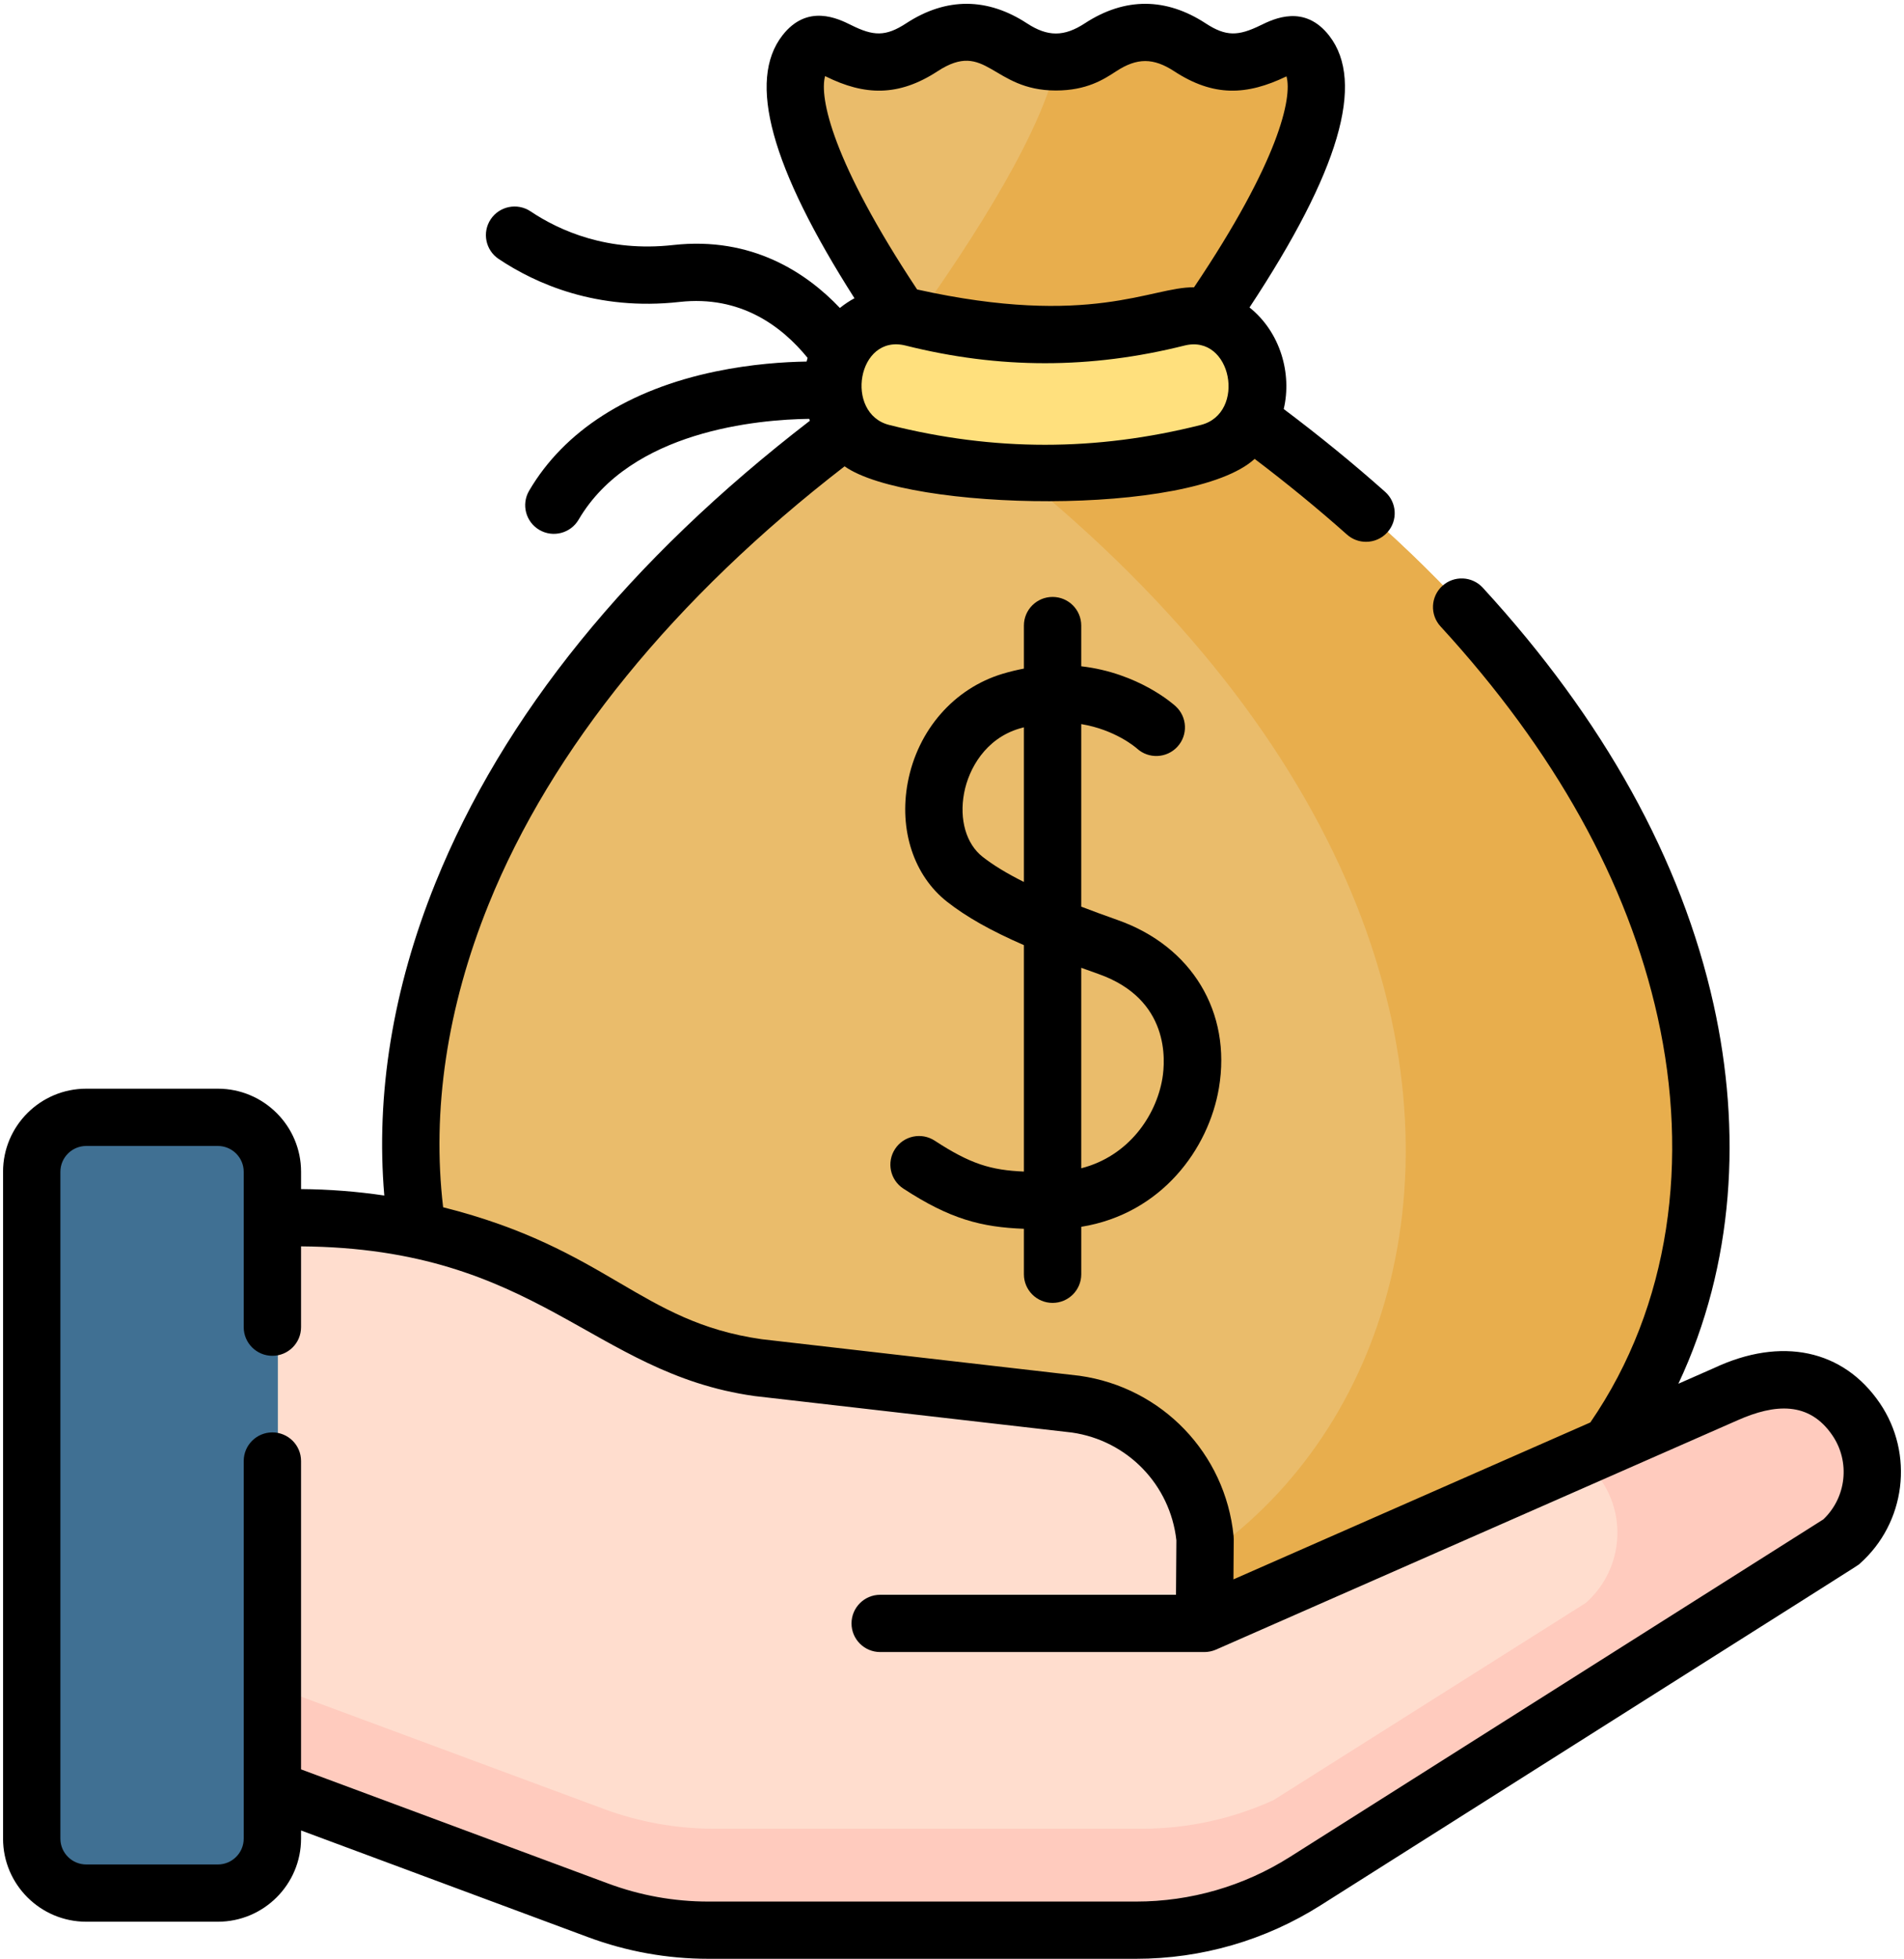
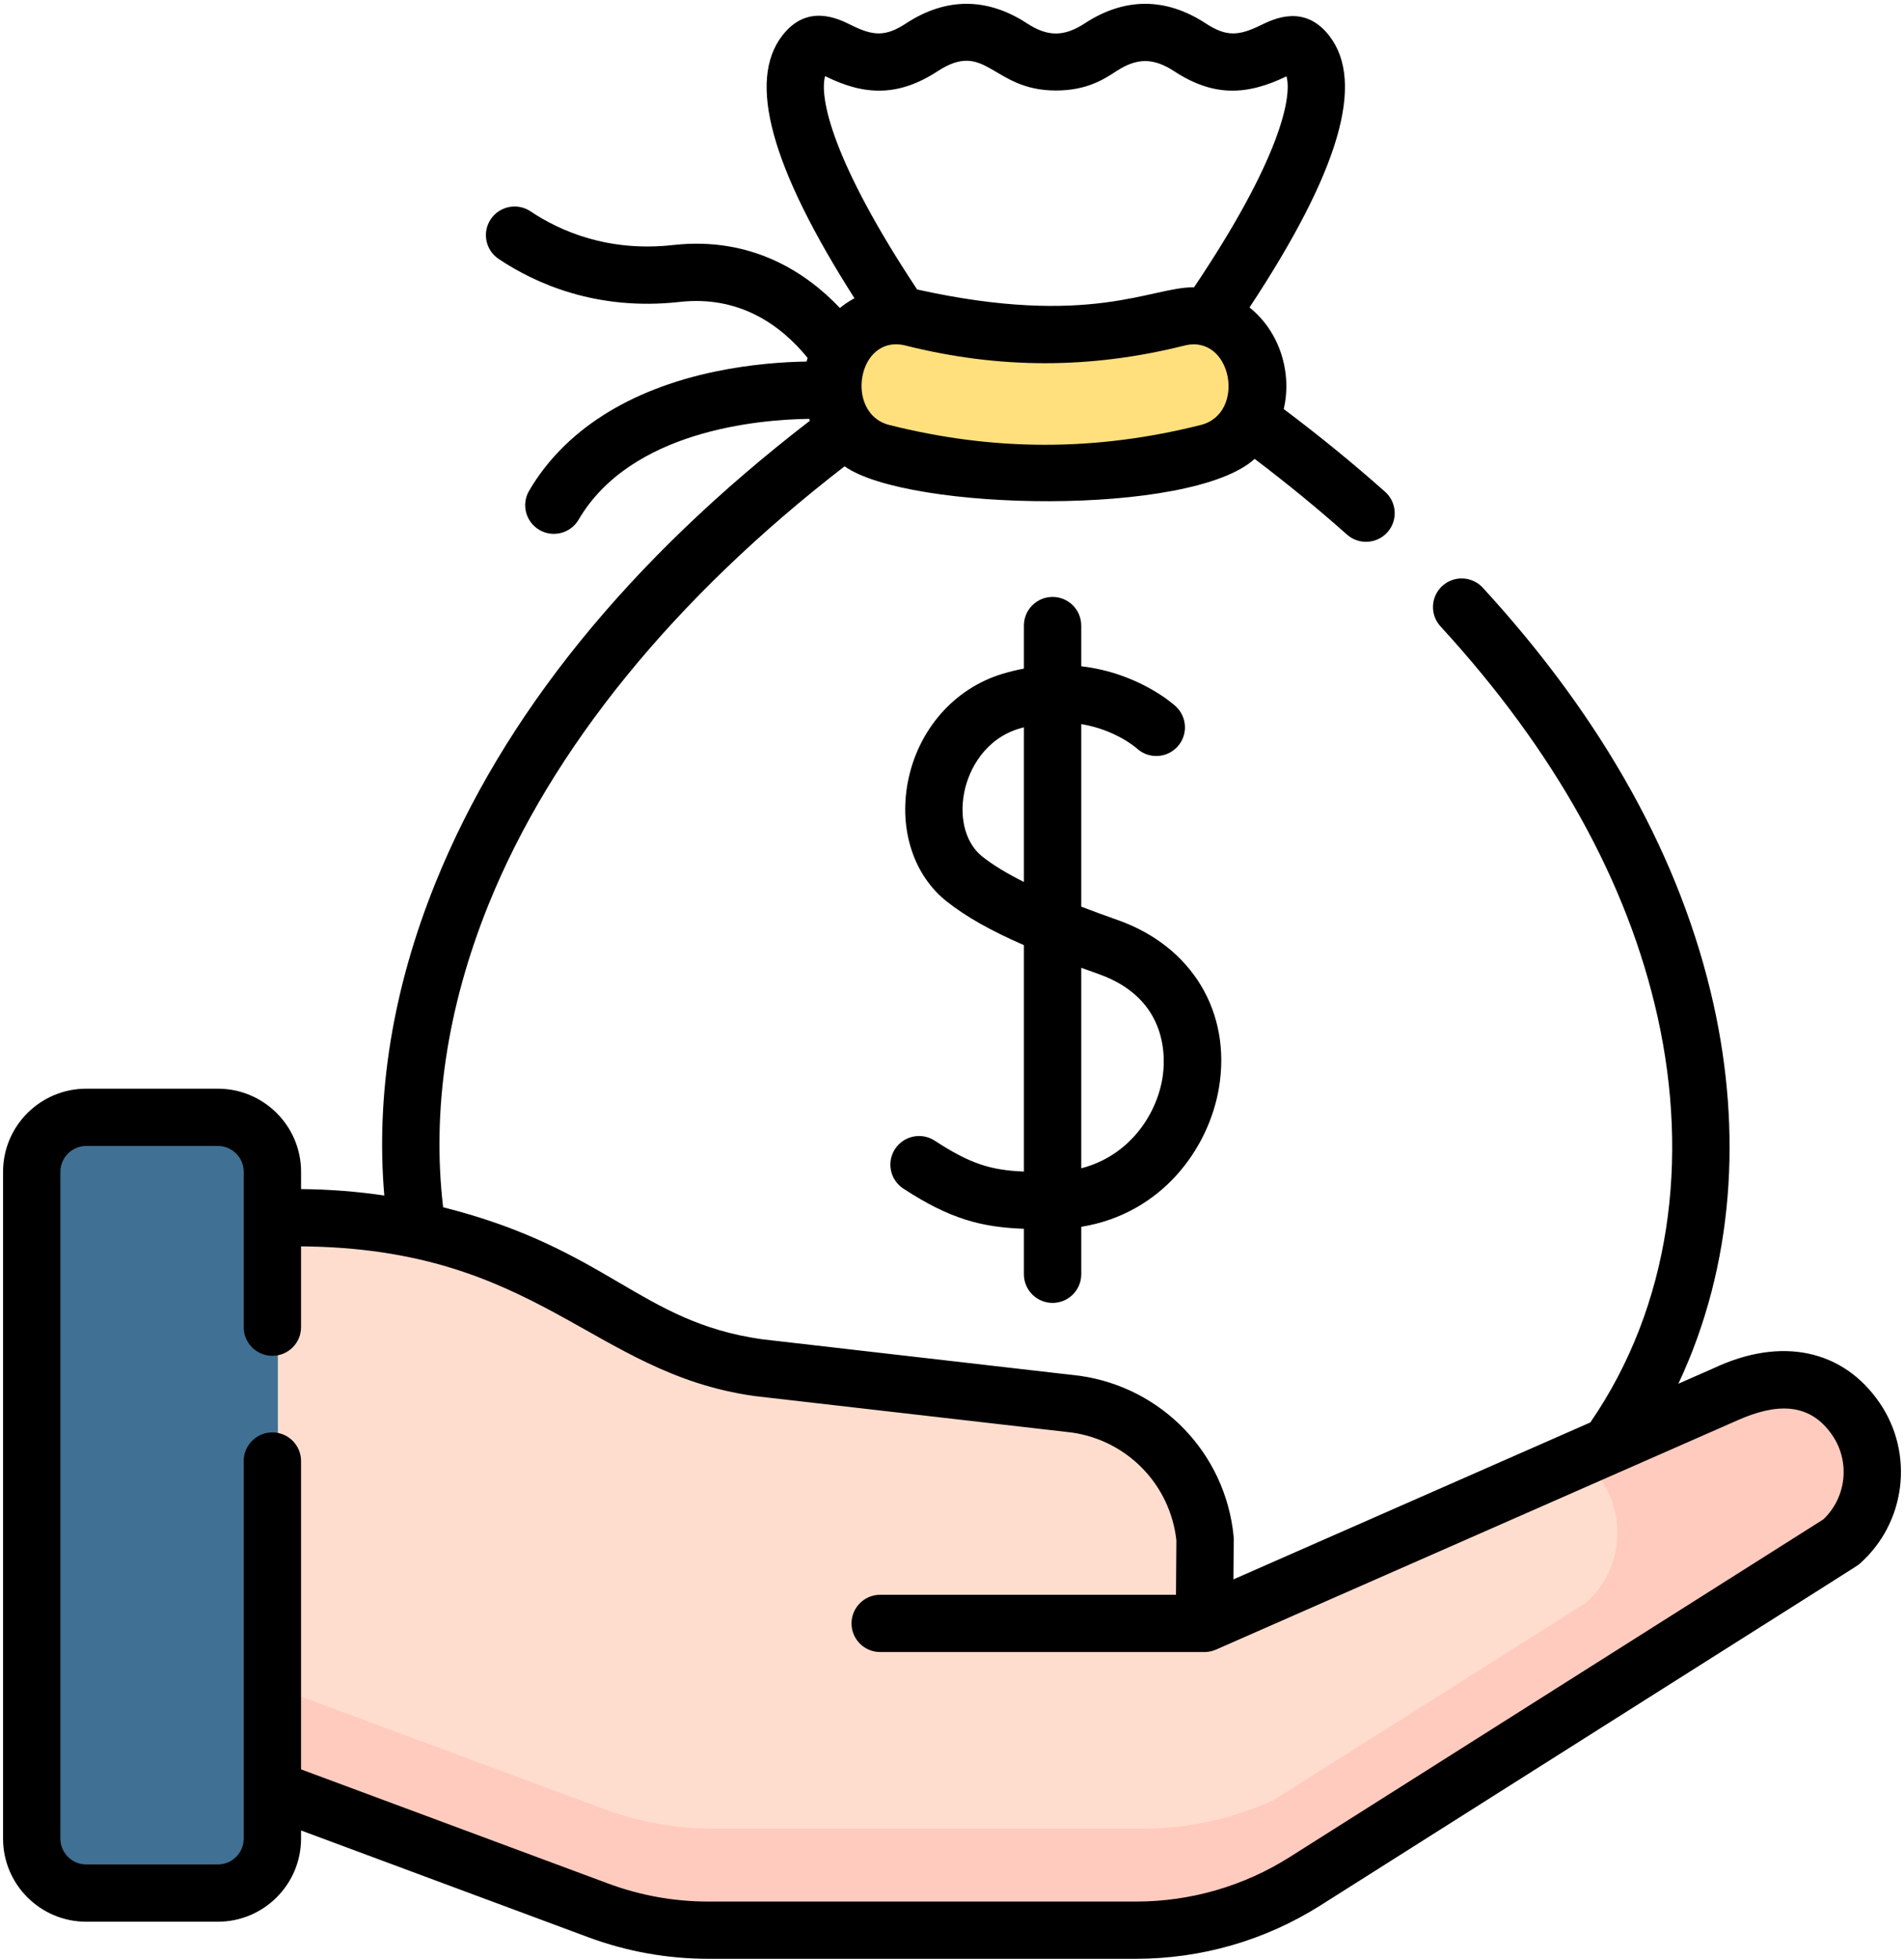
<svg xmlns="http://www.w3.org/2000/svg" width="106px" height="109px" viewBox="0 0 106 109">
  <title>salary</title>
  <desc>Created with Sketch.</desc>
  <g id="Page-1" stroke="none" stroke-width="1" fill="none" fill-rule="evenodd">
    <g id="Desktop-HD" transform="translate(-1087, -1064)" fill-rule="nonzero">
      <g id="Layout" transform="translate(-446, 0)">
        <g id="#2" transform="translate(599, 874)">
          <g id="Savings" transform="translate(842, 190)">
            <g id="salary" transform="translate(92, 0)">
              <g id="Group" transform="translate(2, 2)">
                <g transform="translate(21.083, 0)" id="Path">
-                   <path d="M42.55,18.651 C42.55,18.651 52.998,5.143 49.993,1.267 C48.97,-0.053 48.096,1.74 45.979,1.74 C43.491,1.74 43.491,0.119 41.003,0.119 C38.515,0.119 38.515,1.74 36.027,1.74 C33.539,1.74 33.539,0.119 31.052,0.119 C28.564,0.119 28.564,1.74 26.076,1.74 C23.956,1.74 23.087,-0.077 22.056,1.245 C19.05,5.099 29.346,18.651 29.346,18.651 C-16.123,48.427 -1.462,88.922 25.383,88.922 L46.673,88.922 C73.6,88.922 88.169,48.526 42.55,18.651 Z" fill="#EABC6B" />
-                   <path d="M42.55,18.651 C42.55,18.651 52.998,5.143 49.993,1.267 C48.97,-0.053 48.096,1.74 45.979,1.74 C43.491,1.74 43.491,0.119 41.003,0.119 C38.515,0.119 38.515,1.74 36.027,1.74 C35.905,1.74 35.793,1.733 35.682,1.726 C34.682,5.994 30.177,12.644 27.6,16.205 C28.615,17.689 29.346,18.651 29.346,18.651 C28.739,19.048 28.146,19.447 27.56,19.848 C71.002,49.594 56.466,88.922 29.898,88.922 L46.673,88.922 C73.6,88.922 88.169,48.526 42.55,18.651 L42.55,18.651 Z" fill="#E8AE4D" />
                  <path d="M44.492,23.455 C38.422,24.983 32.424,24.983 26.352,23.455 C24.238,22.924 23.04,20.556 23.801,18.405 C23.809,18.381 23.818,18.356 23.827,18.332 C24.464,16.528 26.273,15.516 28.045,15.959 C33.016,17.203 37.827,17.203 42.799,15.959 C44.572,15.516 46.38,16.528 47.018,18.332 C47.027,18.356 47.035,18.381 47.044,18.405 C47.804,20.557 46.606,22.924 44.492,23.455 L44.492,23.455 Z" fill="#FFE07D" />
                </g>
                <g transform="translate(0, 60.25)" id="Path">
                  <g transform="translate(8.305, 5.516)">
                    <path d="M0.188,30.104 L23.308,38.677 C25.272,39.405 27.35,39.778 29.445,39.778 L53.273,39.778 C56.607,39.778 59.873,38.834 62.69,37.056 L92.524,18.223 C94.492,16.482 94.857,13.556 93.376,11.388 C91.756,9.016 89.076,8.604 86.126,9.993 L57.08,22.734 L57.114,18.039 C56.73,14.186 53.751,11.093 49.903,10.551 L32.214,8.522 C28.134,7.947 26.095,6.585 22.538,4.512 C17.681,1.682 12.156,0.19 6.53,0.19 L0.188,0.19 L0.188,30.104 L0.188,30.104 Z" fill="#FFDDCE" />
-                     <path d="M0.188,30.104 L23.308,38.677 C25.272,39.405 27.35,39.778 29.445,39.778 L53.273,39.778 C56.607,39.778 59.873,38.834 62.69,37.056 L92.524,18.223 C94.492,16.482 94.857,13.556 93.376,11.388 C91.756,9.016 89.076,8.604 86.126,9.993 L57.08,22.734 L57.114,18.039 C56.73,14.186 53.751,11.093 49.903,10.551 L32.214,8.522 C28.134,7.947 26.095,6.585 22.538,4.512 C17.681,1.682 12.156,0.19 6.53,0.19 L0.188,0.19 L0.188,30.104 L0.188,30.104 Z" fill="#FFDDCE" />
                    <path d="M93.376,11.388 C91.756,9.016 89.076,8.604 86.127,9.993 L78.137,13.498 C78.524,14.108 78.832,14.595 78.832,14.595 C80.313,16.763 79.948,19.689 77.98,21.43 L60.596,32.403 C58.306,33.447 55.81,33.995 53.273,33.995 L29.446,33.995 C27.351,33.995 25.272,33.622 23.309,32.894 L0.188,24.322 L0.188,30.104 L23.309,38.677 C25.272,39.405 27.351,39.778 29.446,39.778 L48.913,39.778 L53.273,39.778 C56.608,39.778 59.873,38.834 62.69,37.056 L92.524,18.224 C94.492,16.483 94.857,13.556 93.376,11.388 L93.376,11.388 Z" fill="#FFCBBE" />
-                     <path d="M54.946,13.203 L54.945,13.316 L55.02,13.284 C54.996,13.256 54.97,13.23 54.946,13.203 L54.946,13.203 Z" fill="#F5DBCC" />
                  </g>
                  <path d="M13.469,40.208 C13.469,41.879 12.109,43.233 10.431,43.233 L3.1,43.233 C1.423,43.233 0.063,41.879 0.063,40.208 L0.063,3.157 C0.063,1.486 1.423,0.132 3.1,0.132 L10.431,0.132 C12.109,0.132 13.469,1.486 13.469,3.157 L13.469,40.208 Z" fill="#407093" />
                </g>
              </g>
              <g id="Group" fill="#000000">
                <path d="M104.652,78.077 C102.619,75.095 99.171,74.367 95.424,76.126 L93.439,76.999 C96.57,70.338 96.958,62.913 95.4,55.899 C93.61,47.843 89.286,40.039 82.55,32.704 C81.955,32.055 80.945,32.012 80.295,32.606 C79.645,33.201 79.601,34.209 80.197,34.857 C86.55,41.775 90.616,49.086 92.283,56.589 C94.039,64.491 93.018,72.641 88.537,79.154 L68.669,87.886 L68.685,85.646 C68.686,85.59 68.683,85.533 68.677,85.477 C68.219,80.873 64.693,77.205 60.105,76.557 C60.091,76.555 60.077,76.553 60.063,76.552 L42.405,74.522 C35.615,73.557 33.866,69.495 24.67,67.179 C24.035,61.797 24.882,56.067 27.203,50.322 C30.699,41.671 37.539,33.265 47.02,25.949 C50.554,28.45 66.321,28.762 69.849,25.535 C71.657,26.905 73.382,28.317 74.989,29.747 C75.293,30.017 75.672,30.15 76.05,30.15 C76.489,30.15 76.927,29.97 77.242,29.617 C77.829,28.96 77.77,27.953 77.112,27.367 C75.351,25.801 73.456,24.255 71.468,22.761 C71.934,20.79 71.282,18.483 69.563,17.109 C74.56,9.542 76.014,4.59 74.006,1.995 C72.627,0.213 70.911,1.049 70.179,1.407 C68.937,2.012 68.26,2.044 67.117,1.297 C64.937,-0.126 62.646,-0.172 60.396,1.297 C59.239,2.053 58.328,2.053 57.171,1.297 C54.991,-0.126 52.701,-0.172 50.45,1.297 C49.295,2.053 48.615,2.006 47.393,1.399 C46.661,1.036 44.947,0.186 43.56,1.969 C41.597,4.49 42.91,9.287 47.57,16.596 C47.285,16.75 47.013,16.931 46.759,17.137 C44.905,15.184 41.869,13.146 37.477,13.635 C33.835,14.042 31.149,12.841 29.537,11.761 C28.804,11.272 27.813,11.467 27.322,12.197 C26.831,12.928 27.027,13.918 27.759,14.408 C29.814,15.783 33.229,17.314 37.831,16.802 C41.224,16.422 43.526,18.153 44.96,19.914 C44.94,19.982 44.922,20.051 44.905,20.119 C43.683,20.138 41.856,20.252 39.844,20.67 C35.005,21.675 31.414,23.97 29.457,27.308 C29.012,28.068 29.268,29.044 30.028,29.488 C30.789,29.933 31.767,29.677 32.212,28.918 C35.123,23.952 42.227,23.345 45.049,23.307 C45.061,23.342 45.075,23.377 45.088,23.412 C35.018,31.166 28.008,39.813 24.243,49.13 C21.863,55.019 20.913,60.919 21.395,66.526 C19.865,66.3 18.316,66.179 16.761,66.168 L16.761,65.204 C16.761,62.655 14.683,60.581 12.129,60.581 L4.802,60.581 C2.247,60.581 0.17,62.655 0.17,65.204 L0.17,102.312 C0.17,104.862 2.247,106.936 4.802,106.936 L12.128,106.936 C14.682,106.936 16.76,104.861 16.76,102.312 L16.76,101.858 L32.744,107.797 C34.891,108.594 37.143,108.999 39.434,108.999 L63.249,108.999 C66.89,108.999 70.441,107.971 73.516,106.026 C105.286,85.921 103.357,87.172 103.54,87.01 C106.099,84.742 106.577,80.902 104.652,78.077 L104.652,78.077 Z M66.854,23.647 C61.017,25.118 55.342,25.118 49.504,23.647 C46.999,23.015 47.725,18.555 50.417,19.229 C55.64,20.538 60.718,20.538 65.941,19.229 C68.586,18.566 69.399,23.005 66.854,23.647 Z M45.935,4.235 C45.948,4.241 45.96,4.247 45.972,4.253 C48.132,5.325 50.025,5.383 52.198,3.964 C54.918,2.187 55.213,5.036 58.783,5.036 C60.502,5.036 61.451,4.417 62.144,3.964 C63.301,3.208 64.212,3.209 65.369,3.964 C67.552,5.39 69.399,5.32 71.622,4.249 C71.951,5.431 71.207,8.954 66.474,15.988 C64.124,15.948 60.713,18.253 51.058,16.108 C46.335,8.983 45.605,5.425 45.935,4.235 L45.935,4.235 Z M101.507,84.549 L71.807,103.335 C69.244,104.956 66.285,105.814 63.25,105.814 L39.435,105.814 C37.524,105.814 35.648,105.476 33.857,104.811 L16.76,98.459 L16.76,81.3 C16.76,80.42 16.046,79.707 15.164,79.707 C14.283,79.707 13.568,80.42 13.568,81.3 L13.568,102.313 C13.568,103.105 12.922,103.75 12.129,103.75 L4.802,103.75 C4.008,103.75 3.362,103.105 3.362,102.313 L3.362,65.205 C3.362,64.413 4.008,63.768 4.802,63.768 L12.128,63.768 C12.922,63.768 13.568,64.413 13.568,65.205 L13.568,73.852 C13.568,74.732 14.283,75.445 15.164,75.445 C16.046,75.445 16.76,74.732 16.76,73.852 L16.76,69.355 C29.964,69.456 32.932,76.403 41.978,77.68 C41.992,77.682 42.005,77.684 42.019,77.686 L59.676,79.715 C62.768,80.16 65.148,82.618 65.492,85.712 L65.47,88.743 L49.003,88.743 C48.121,88.743 47.406,89.456 47.406,90.337 C47.406,91.217 48.121,91.93 49.003,91.93 L67.054,91.93 C67.256,91.93 67.489,91.885 67.691,91.797 C67.724,91.783 96.695,79.05 96.729,79.035 C98.817,78.108 100.721,77.976 102.012,79.87 C103.016,81.342 102.794,83.332 101.507,84.549 Z" id="Shape" />
                <path d="M58.599,72.501 C59.481,72.501 60.196,71.788 60.196,70.908 L60.196,68.267 C64.676,67.541 67.291,63.92 67.86,60.543 C68.57,56.324 66.356,52.654 62.22,51.195 C61.489,50.937 60.816,50.69 60.195,50.452 L60.195,40.293 C62.084,40.606 63.217,41.581 63.3,41.654 C63.948,42.243 64.952,42.199 65.547,41.555 C66.144,40.909 66.103,39.901 65.455,39.304 C65.343,39.2 63.388,37.443 60.195,37.076 L60.195,34.81 C60.195,33.93 59.481,33.217 58.599,33.217 C57.718,33.217 57.003,33.93 57.003,34.81 L57.003,37.205 C56.618,37.278 56.224,37.372 55.819,37.493 C53.112,38.307 51.088,40.625 50.537,43.541 C50.038,46.188 50.878,48.733 52.731,50.183 C53.794,51.016 55.133,51.778 57.003,52.593 L57.003,65.193 C55.157,65.115 54.021,64.769 52.039,63.475 C51.302,62.993 50.312,63.199 49.83,63.936 C49.347,64.672 49.554,65.66 50.292,66.141 C52.897,67.843 54.639,68.287 57.003,68.378 L57.003,70.908 C57.003,71.788 57.718,72.501 58.599,72.501 L58.599,72.501 Z M54.701,47.676 C53.79,46.962 53.396,45.604 53.674,44.131 C53.932,42.766 54.873,41.106 56.74,40.545 C56.829,40.518 56.916,40.495 57.003,40.472 L57.003,49.078 C56.048,48.602 55.298,48.143 54.701,47.676 L54.701,47.676 Z M61.156,54.199 C65.128,55.601 64.882,59.005 64.712,60.015 C64.359,62.106 62.822,64.338 60.195,65.01 L60.195,53.854 C60.506,53.968 60.824,54.082 61.156,54.199 L61.156,54.199 Z" id="Shape" />
              </g>
            </g>
          </g>
        </g>
      </g>
    </g>
  </g>
</svg>